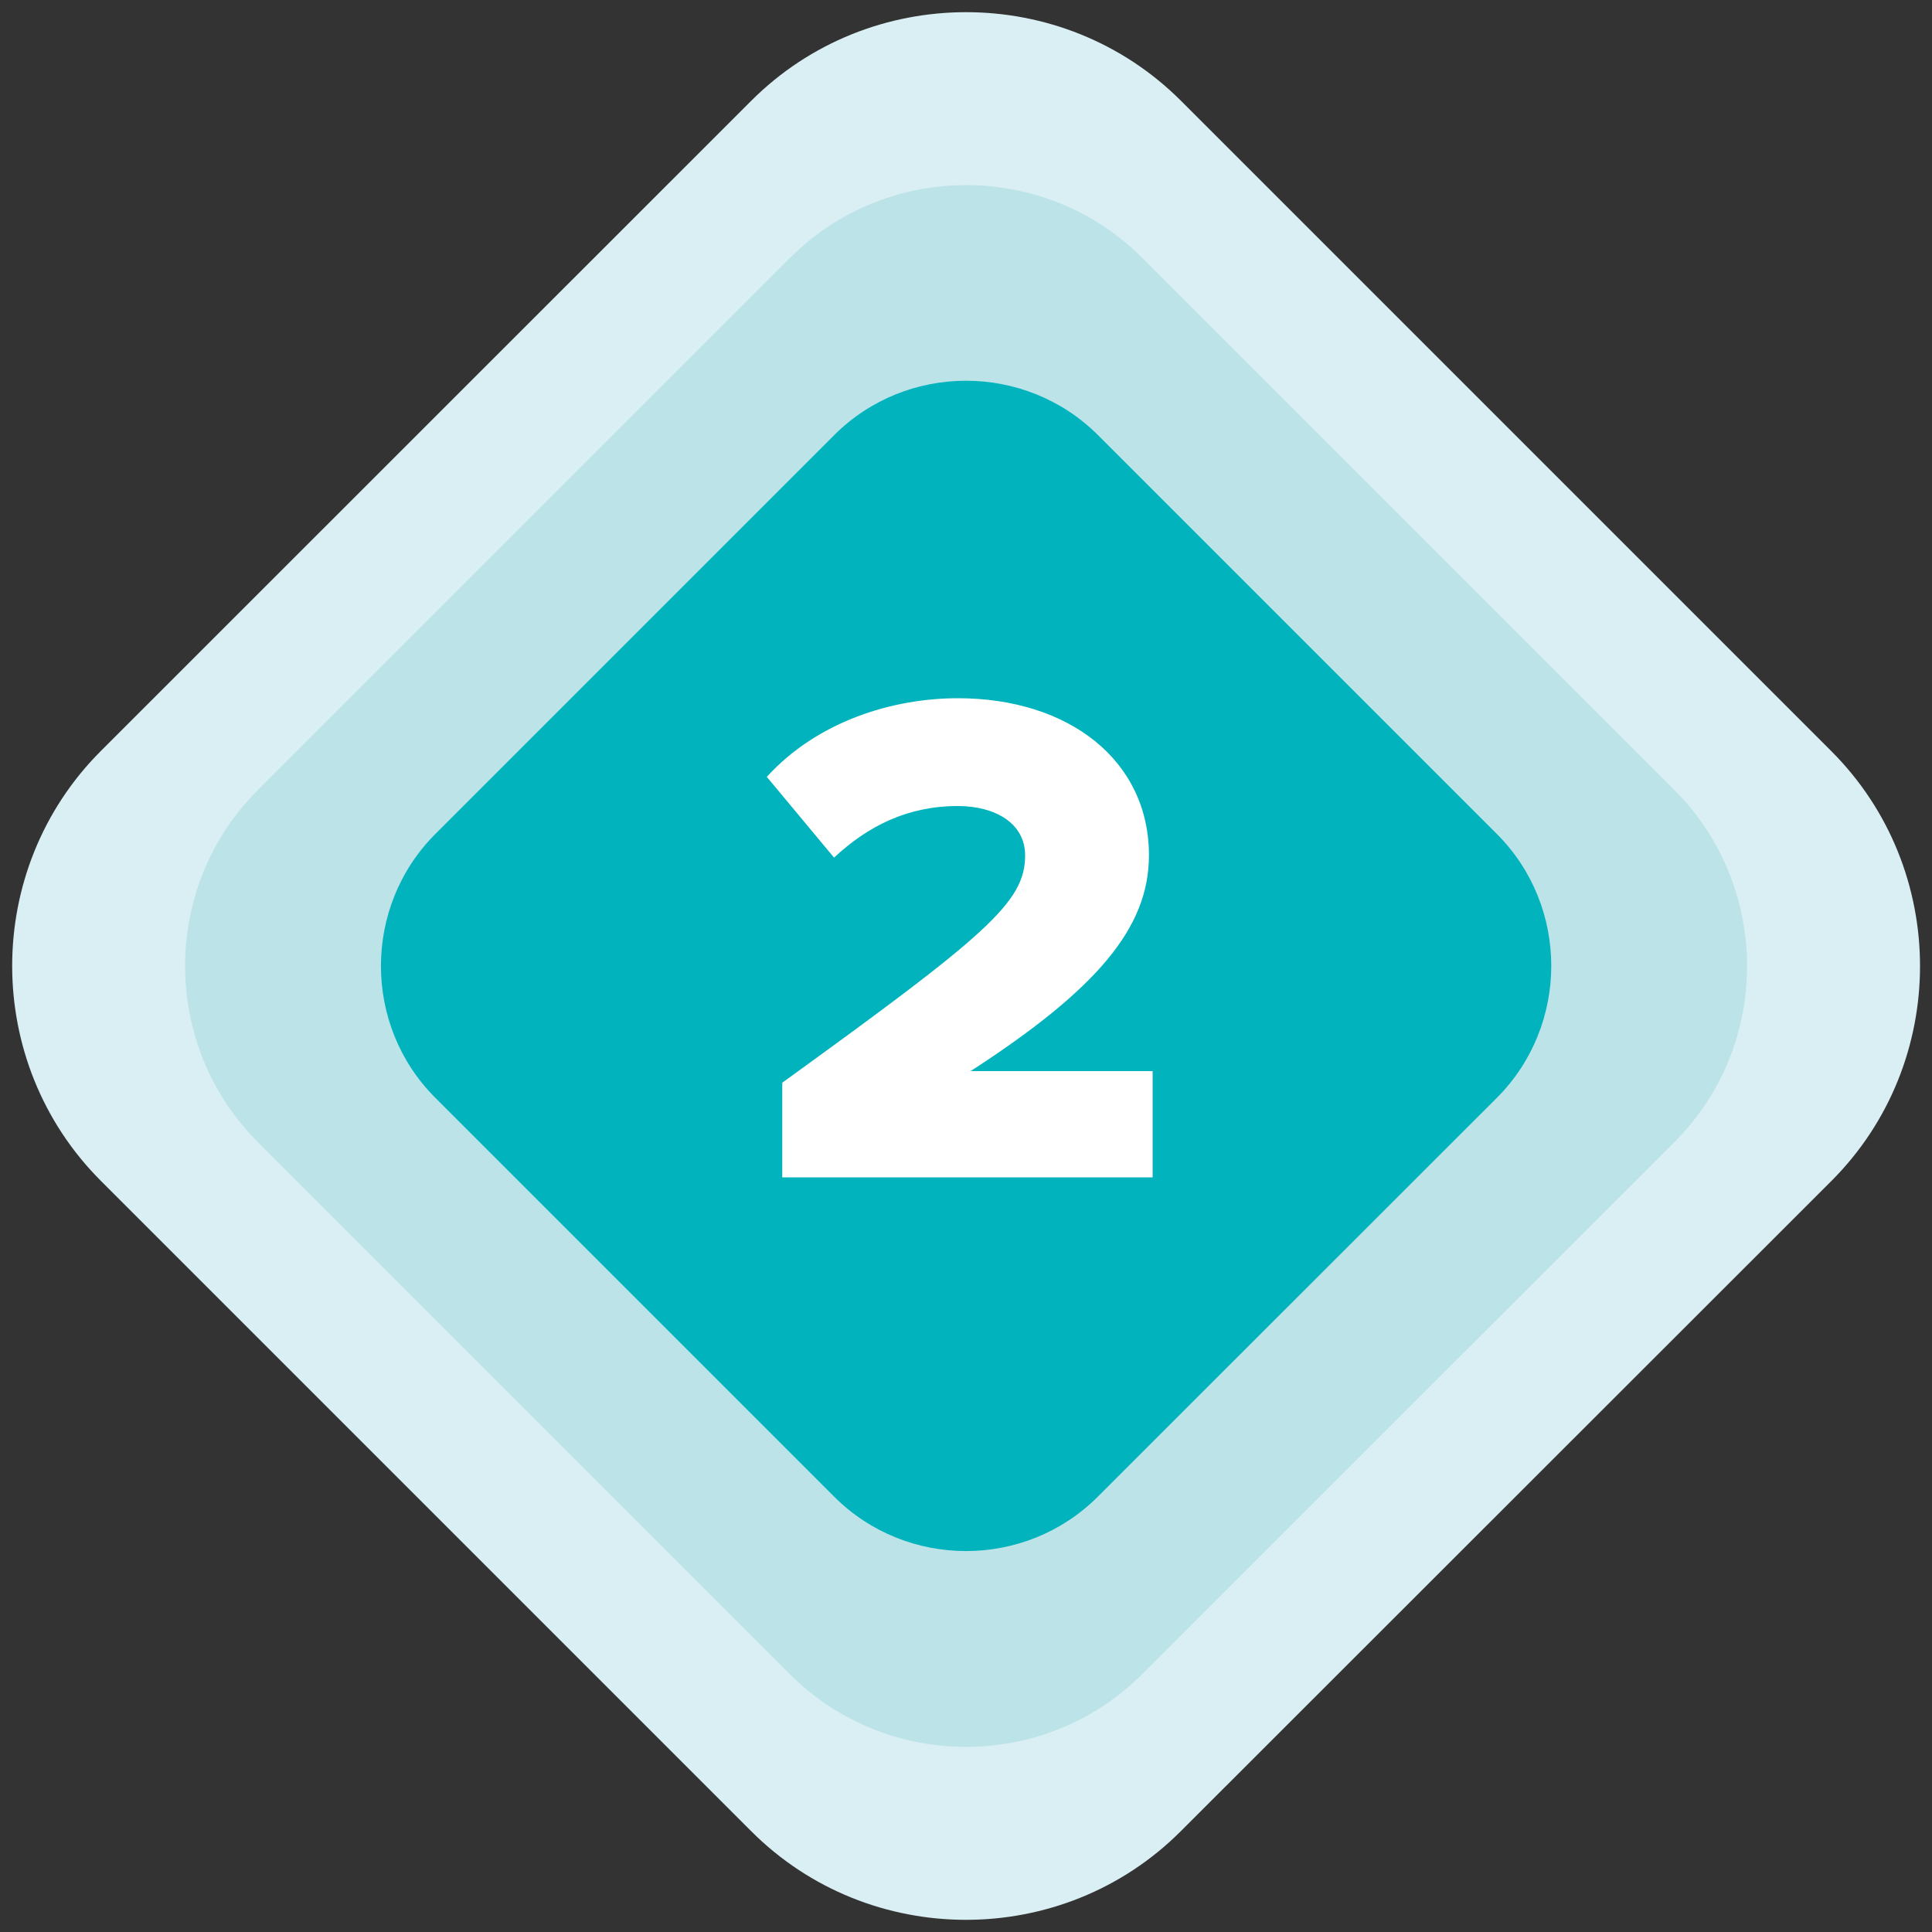
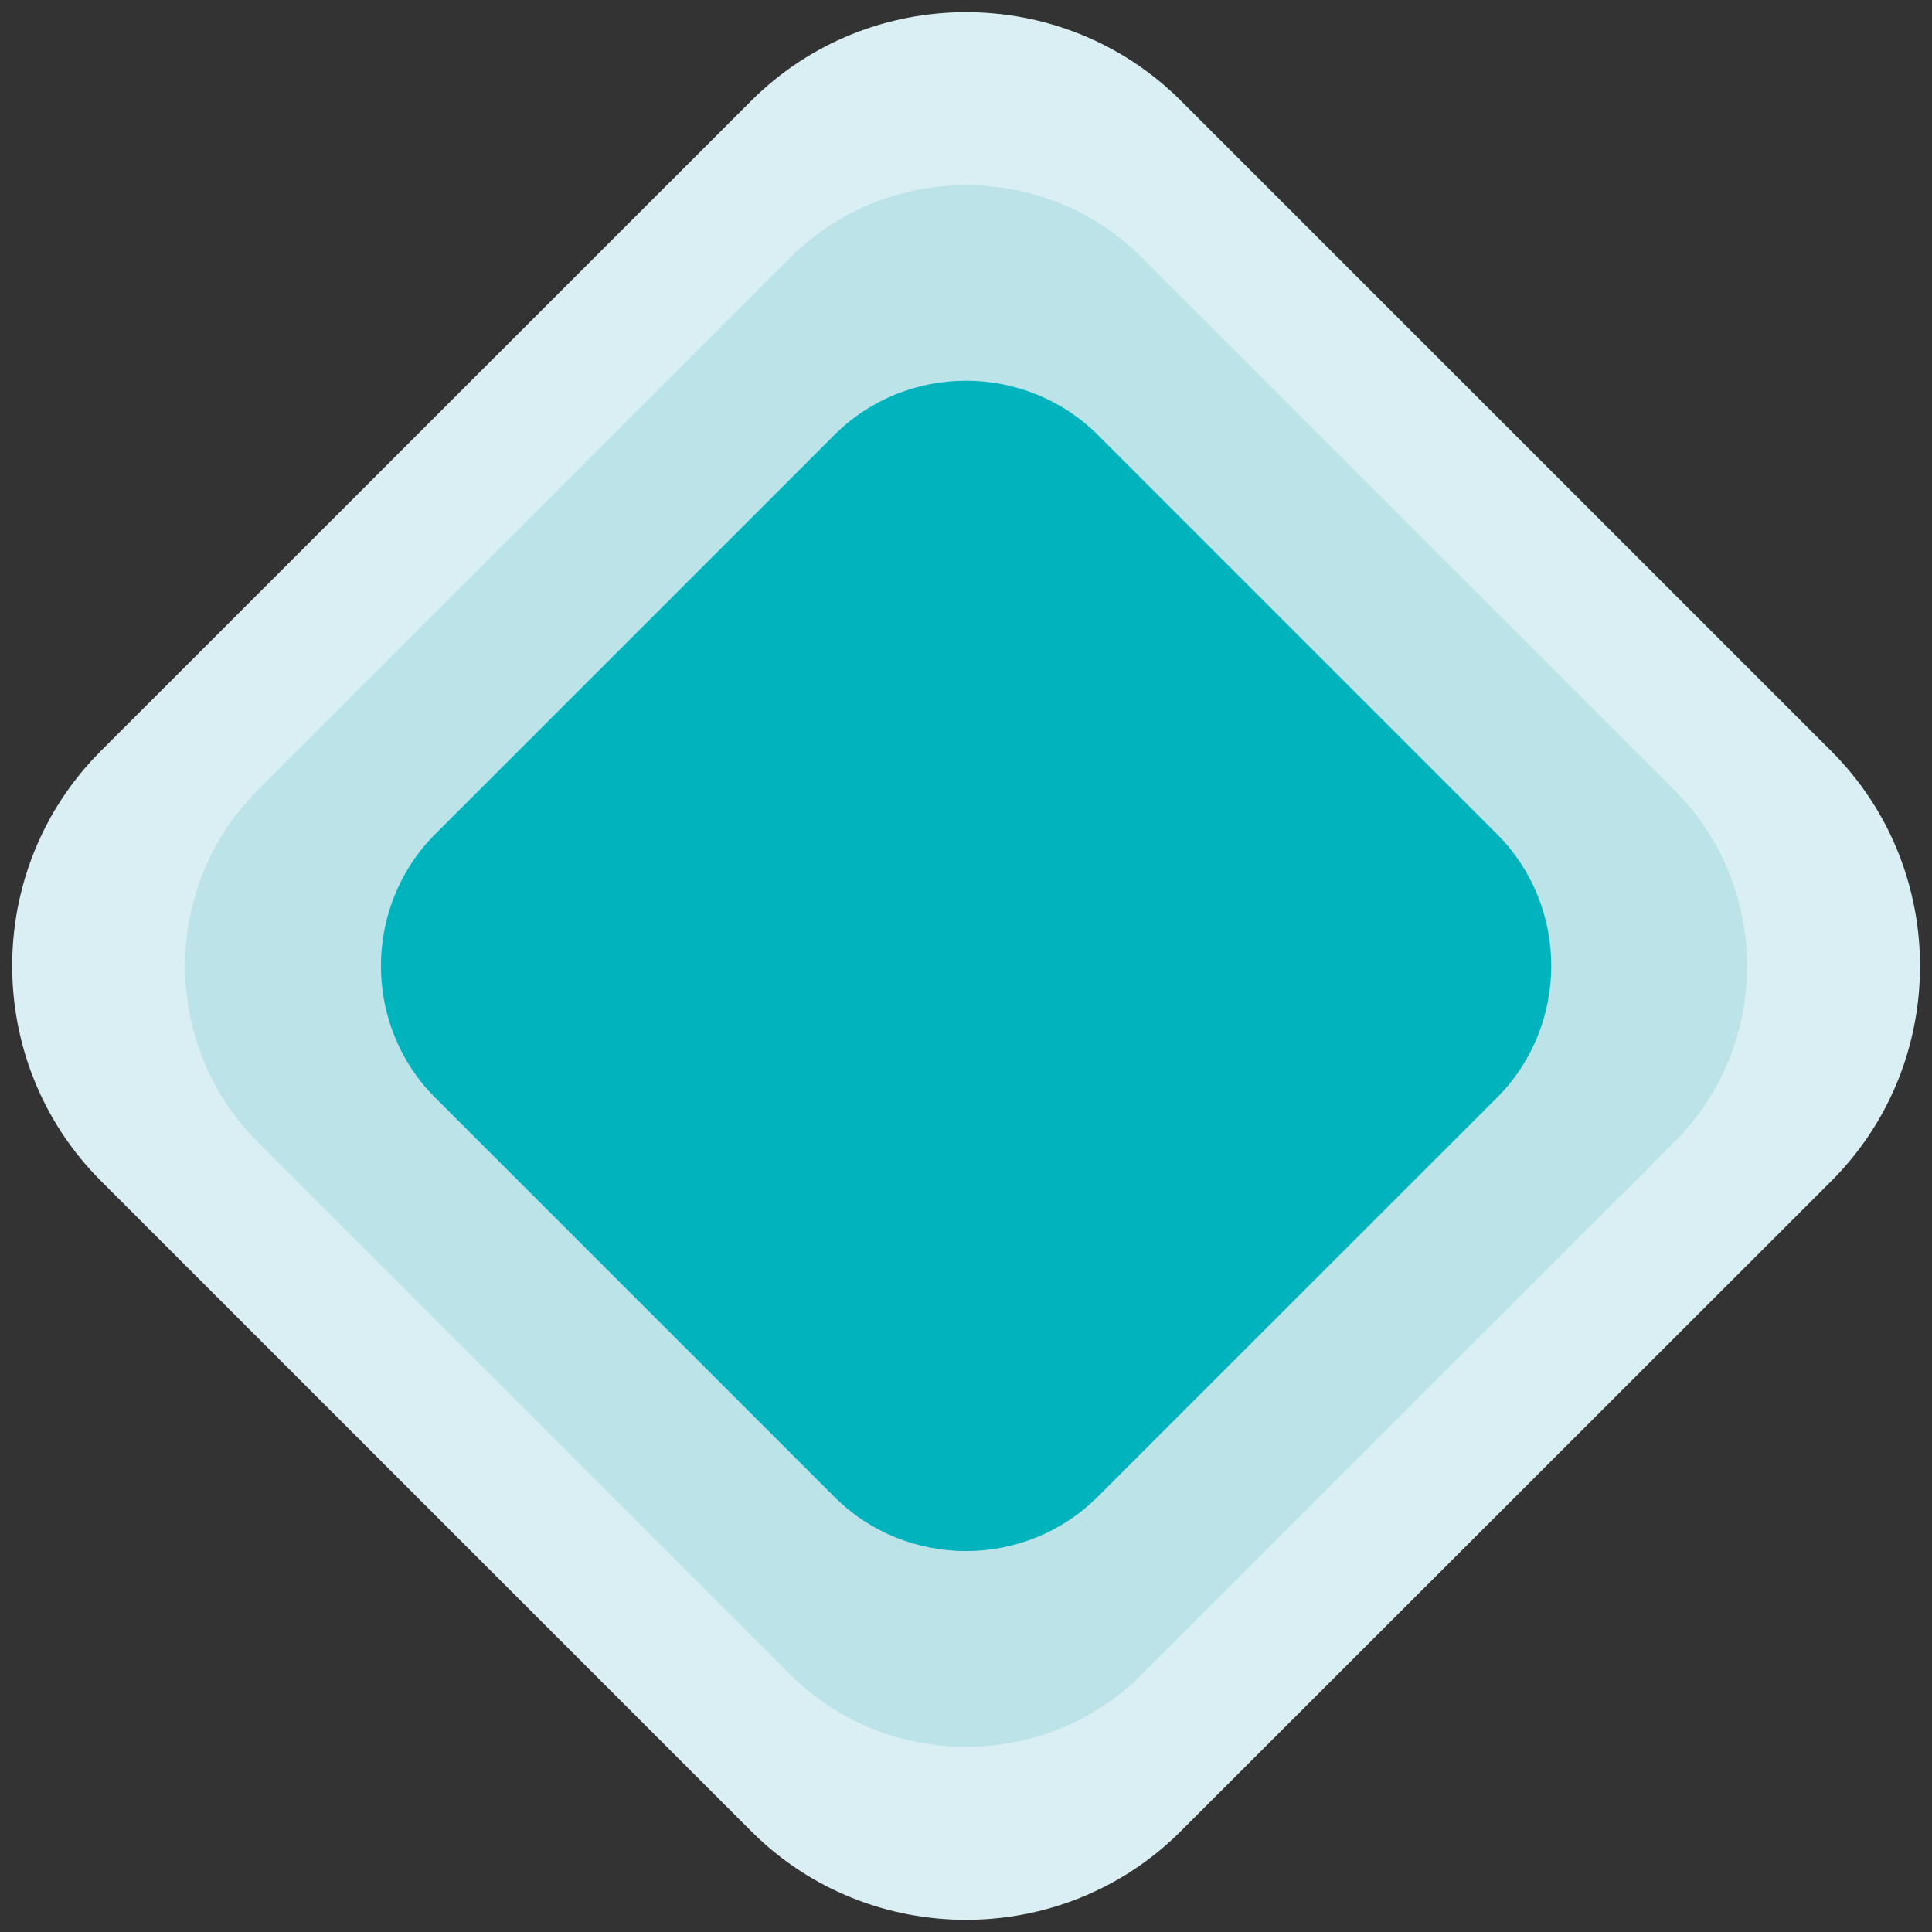
<svg xmlns="http://www.w3.org/2000/svg" version="1.1" id="Layer_1" x="0px" y="0px" viewBox="0 0 100 100" style="enable-background:new 0 0 100 100;" xml:space="preserve">
  <rect x="0" y="0" width="100" height="100" fill="#333333" stroke="none" />
  <style type="text/css">
	.st0{fill:#D9EFF3;}
	.st1{fill:#BBE3E8;}
	.st2{fill:#00B3BD;}
	.st3{fill:#FFFFFF;}
</style>
  <g>
    <g>
      <g>
        <path class="st0" d="M38.88,94.78L5.22,61.12c-6.12-6.12-6.12-16.13,0-22.25L38.88,5.22c6.12-6.12,16.13-6.12,22.25,0     l33.66,33.66c6.12,6.12,6.12,16.13,0,22.25L61.12,94.78C55.01,100.9,44.99,100.9,38.88,94.78z" />
      </g>
      <g>
        <path class="st1" d="M40.89,86.66L13.34,59.11c-5.01-5.01-5.01-13.21,0-18.21l27.56-27.56c5.01-5.01,13.21-5.01,18.21,0     l27.56,27.56c5.01,5.01,5.01,13.21,0,18.21L59.11,86.66C54.1,91.67,45.9,91.67,40.89,86.66z" />
      </g>
      <g>
        <path class="st2" d="M43.18,77.47L22.53,56.82c-3.75-3.75-3.75-9.89,0-13.65l20.65-20.65c3.75-3.75,9.89-3.75,13.65,0     l20.65,20.65c3.75,3.75,3.75,9.89,0,13.65L56.82,77.47C53.07,81.22,46.93,81.22,43.18,77.47z" />
      </g>
    </g>
    <g>
-       <path class="st3" d="M40.49,60.95v-4.91c10.59-7.66,12.57-9.34,12.57-11.76c0-1.69-1.58-2.56-3.48-2.56    c-2.6,0-4.65,1.03-6.41,2.67l-3.48-4.18c2.6-2.86,6.48-4.07,9.89-4.07c5.75,0,9.89,3.22,9.89,8.13c0,3.74-2.67,6.92-9.23,11.17    h9.42v5.5H40.49z" />
-     </g>
+       </g>
  </g>
</svg>